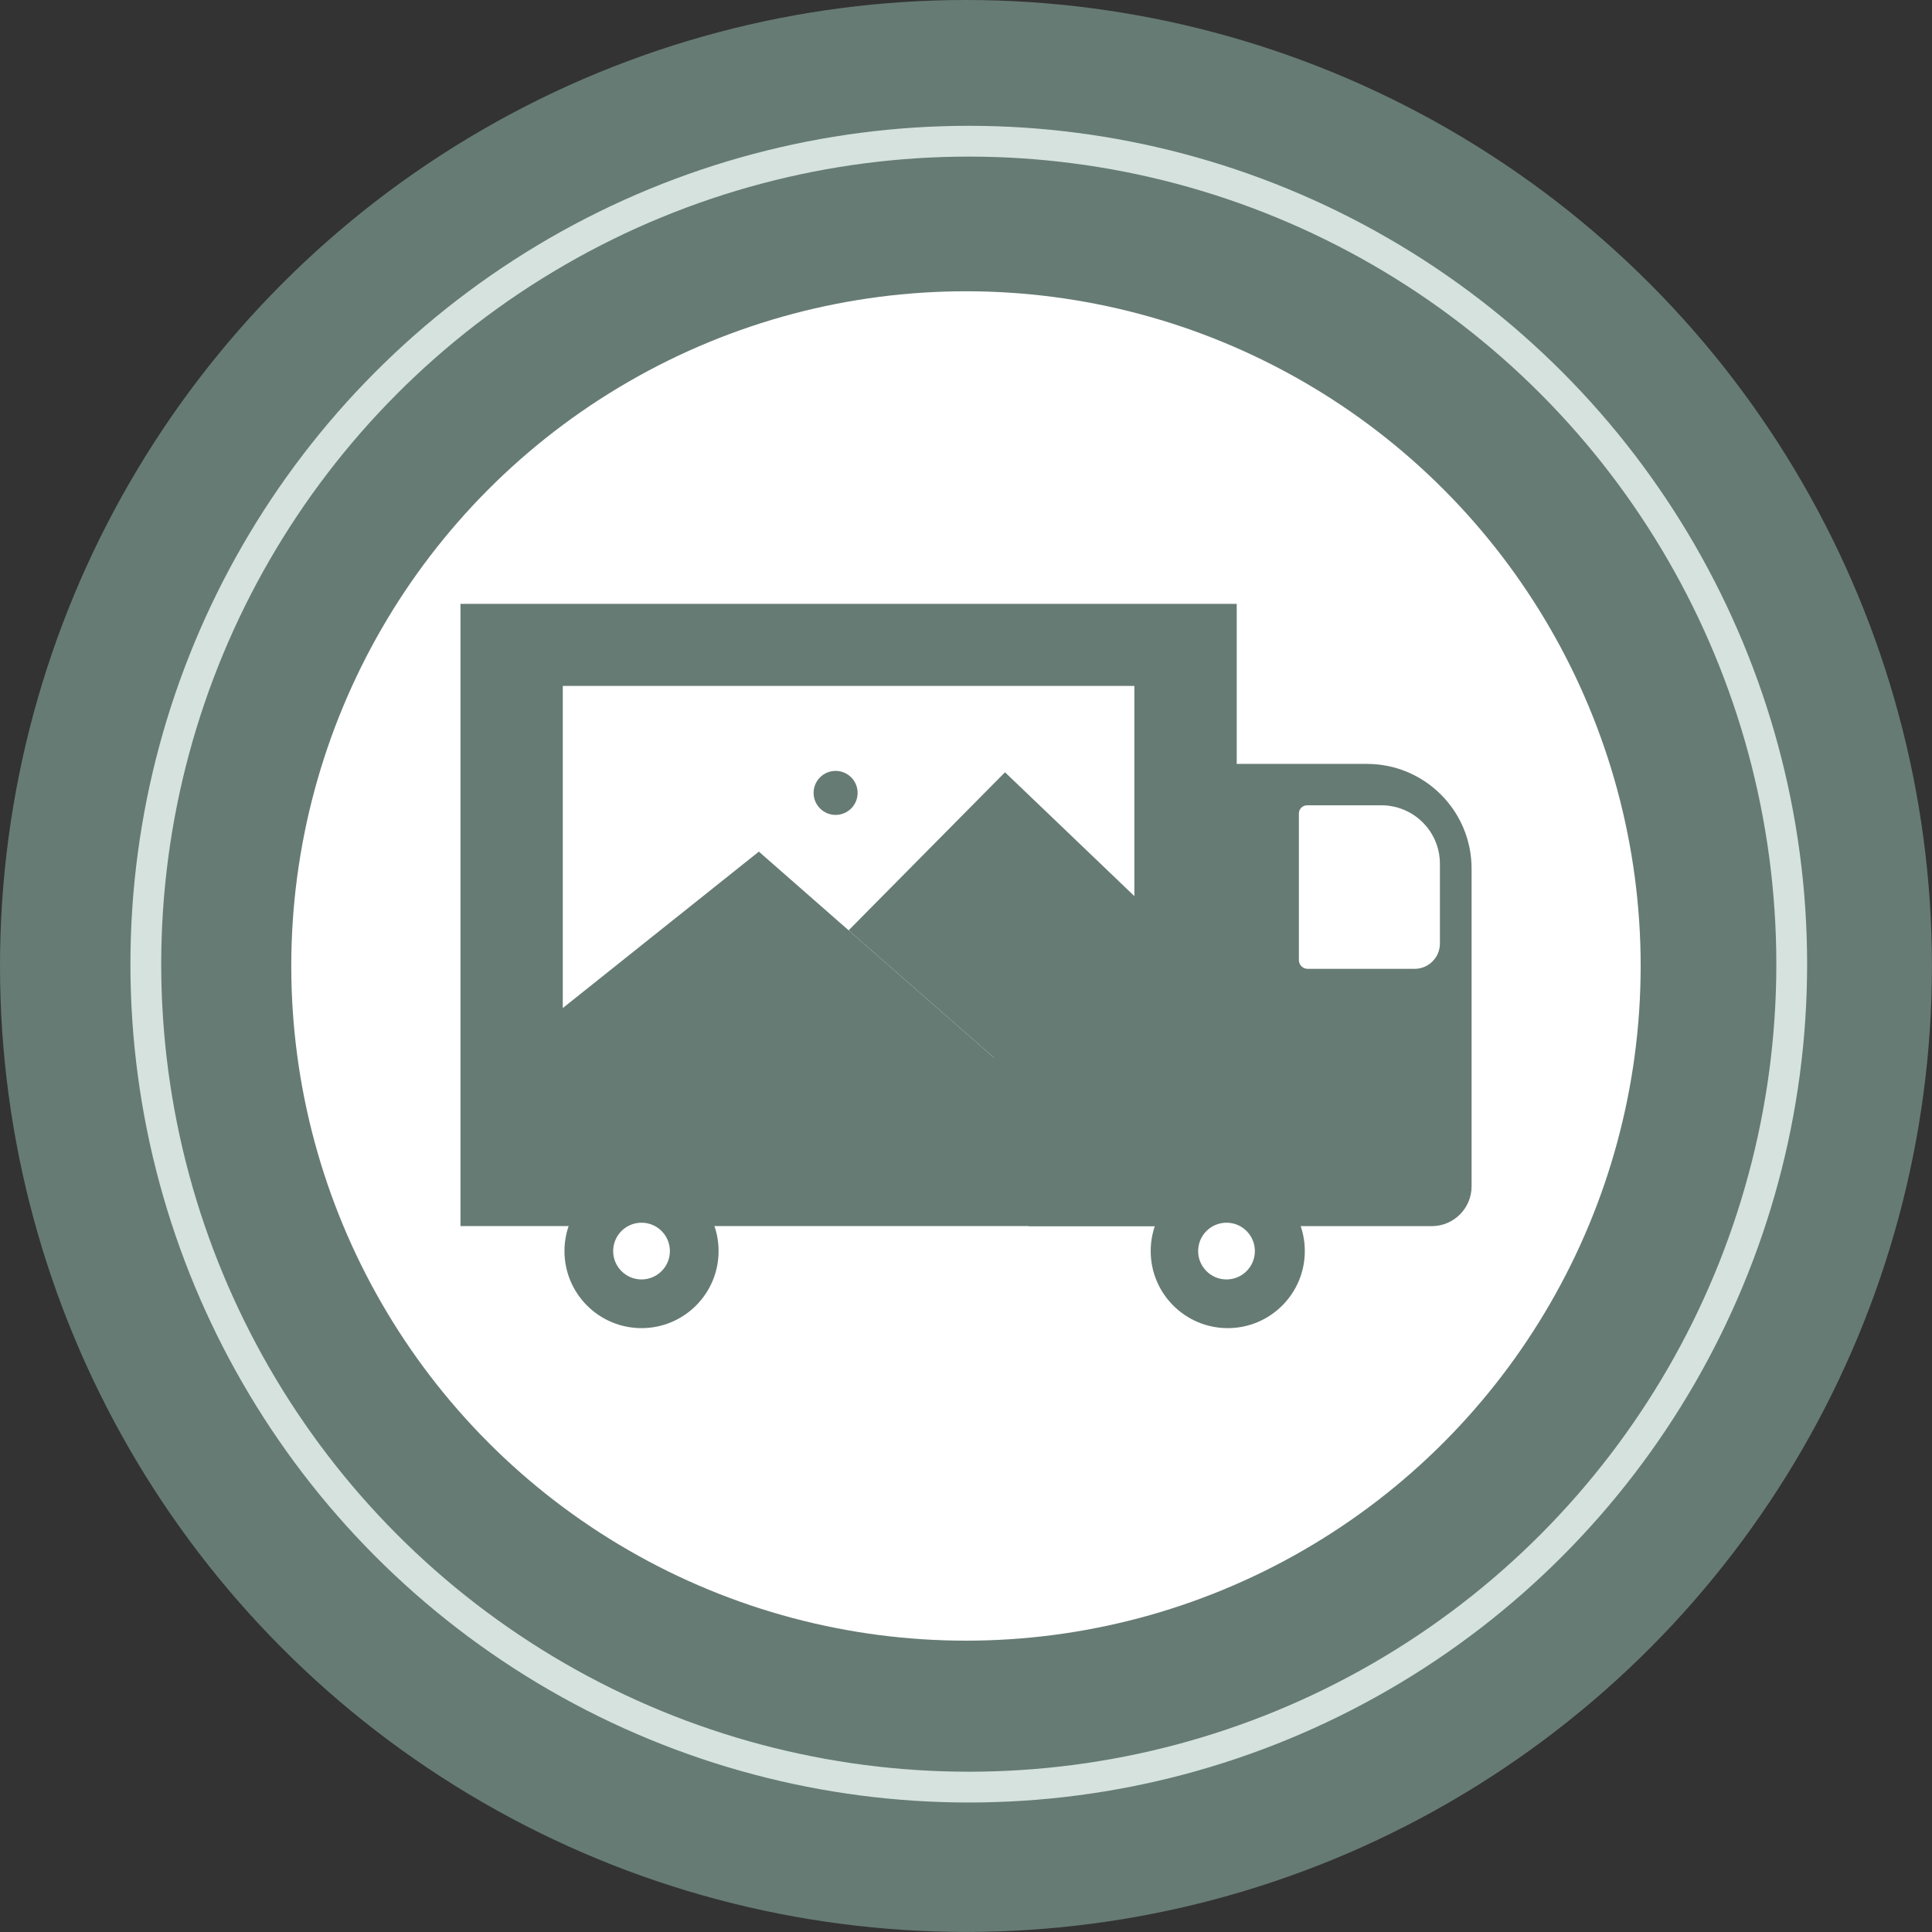
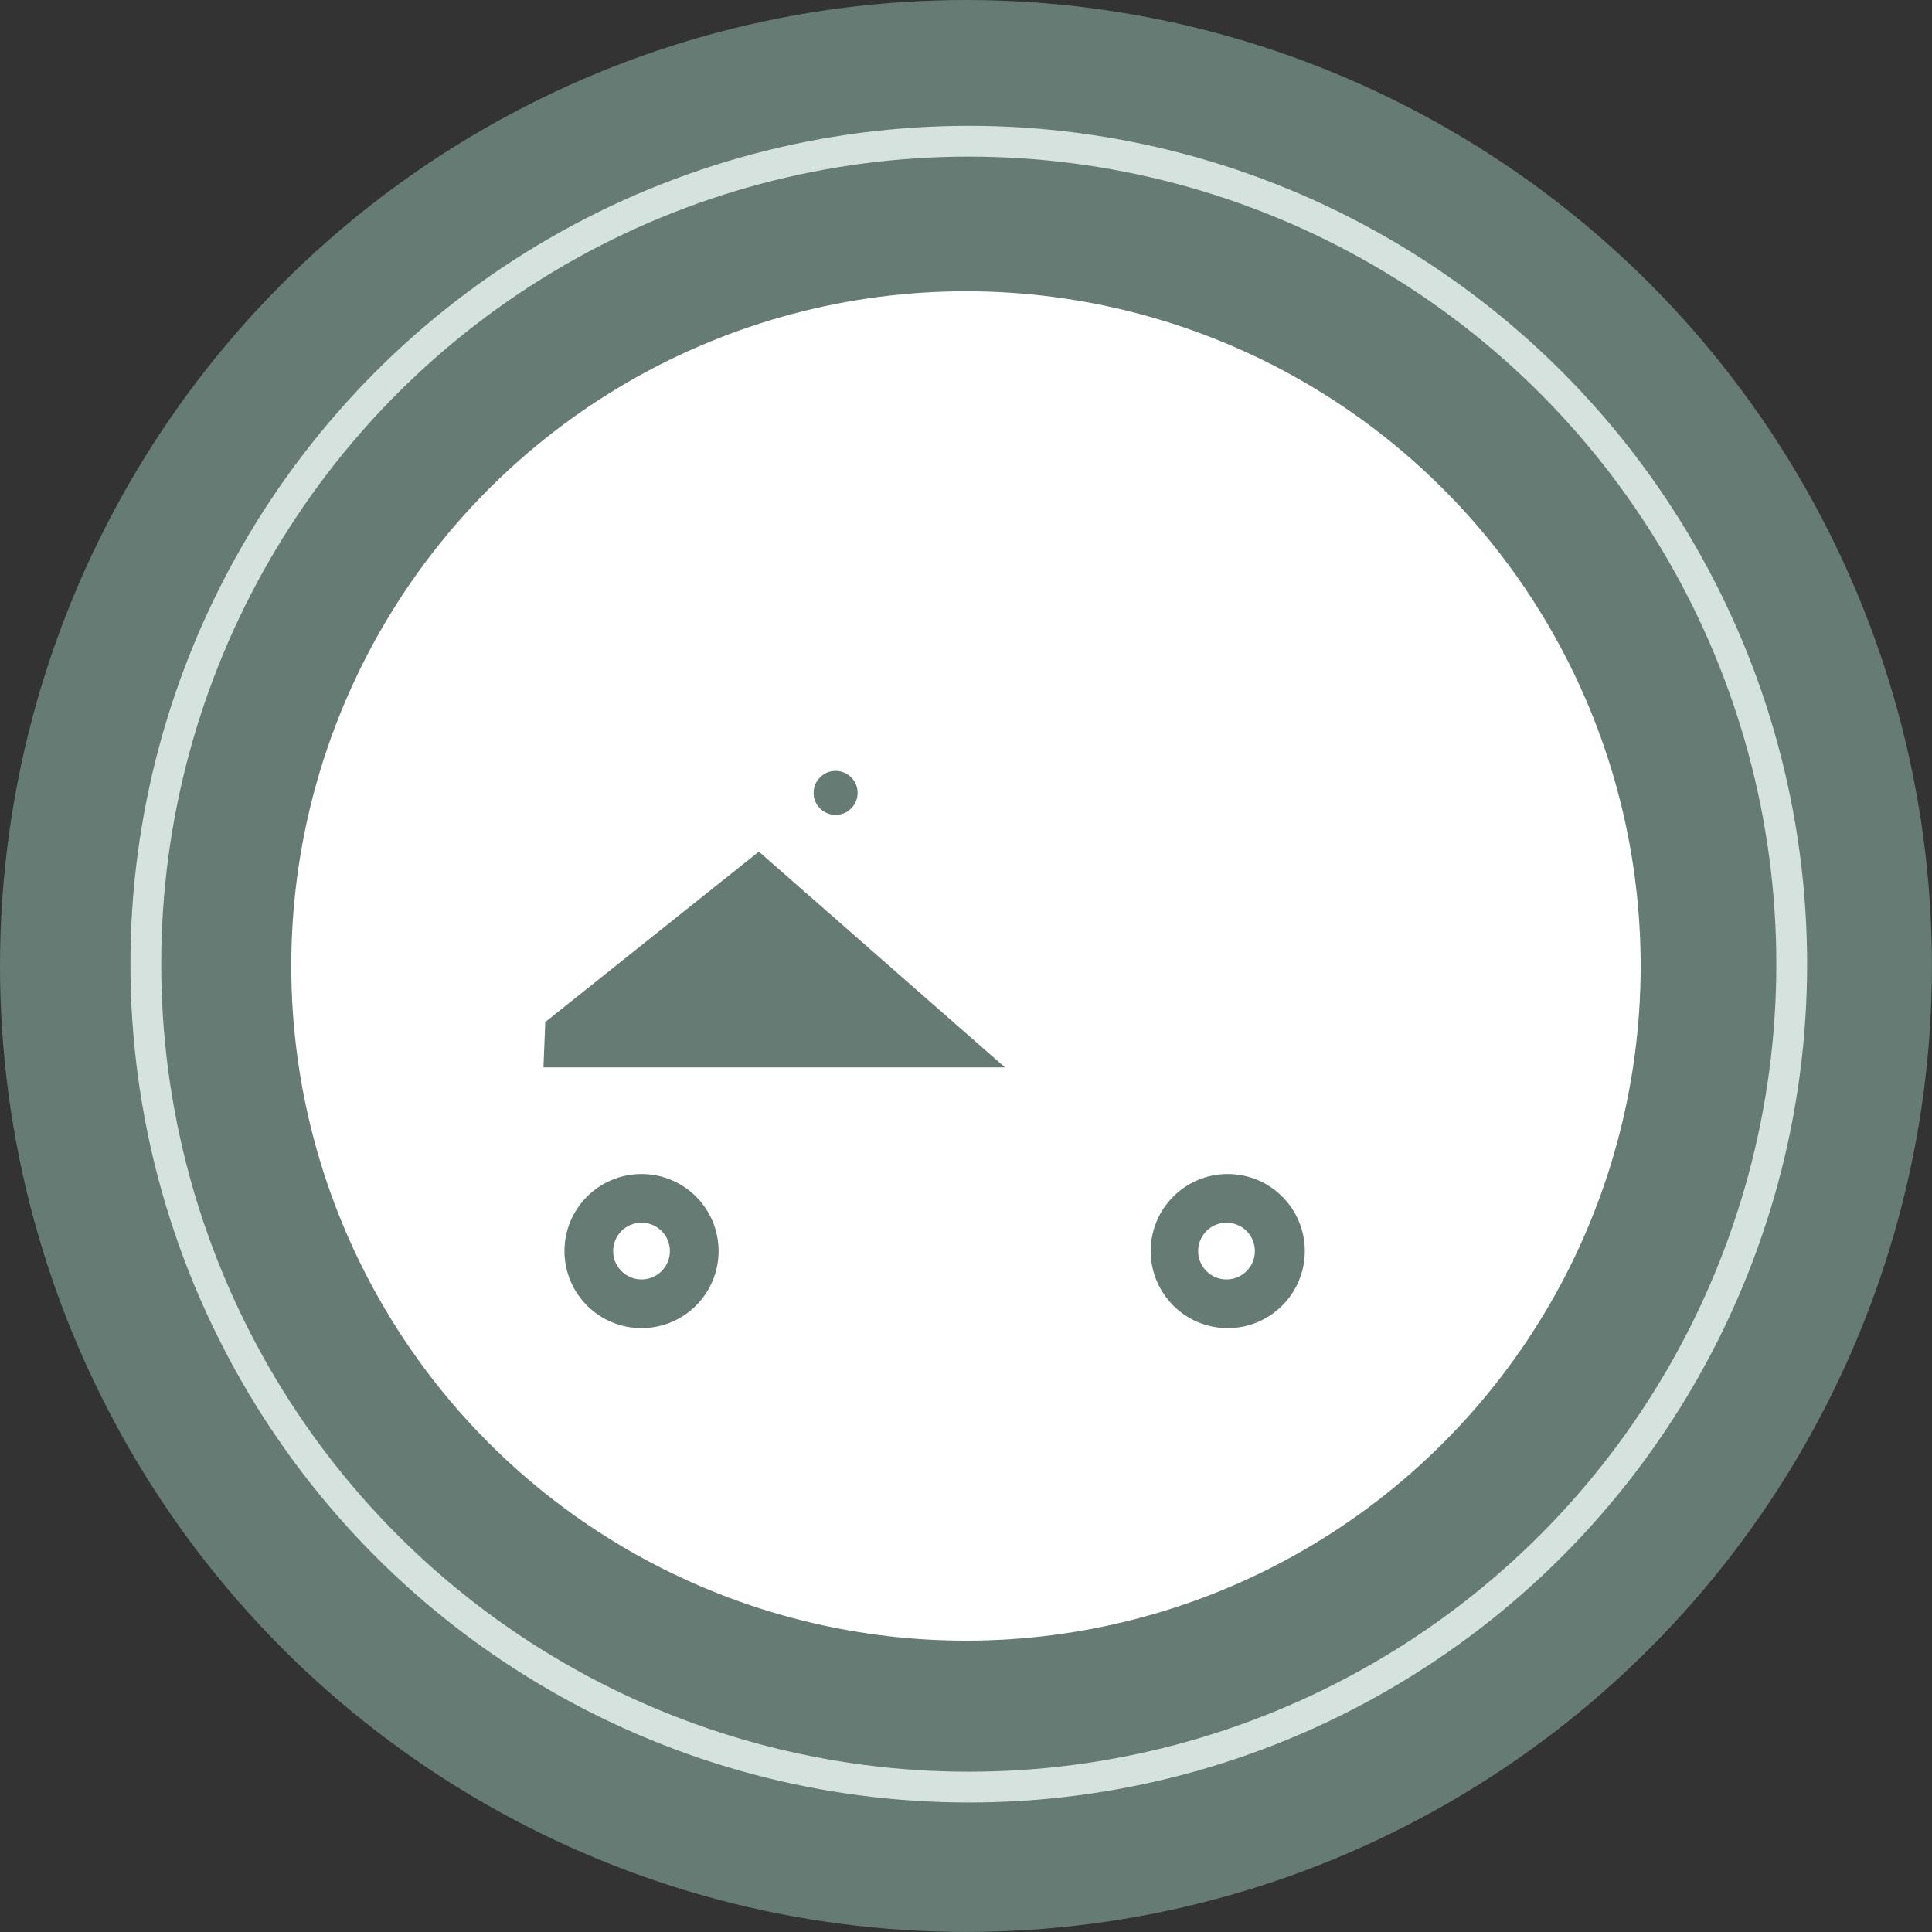
<svg xmlns="http://www.w3.org/2000/svg" id="Laag_2" data-name="Laag 2" viewBox="0 0 309.89 309.89">
  <rect x="0" y="0" width="309.89" height="309.89" fill="#333333" stroke="none" />
  <defs>
    <style> .cls-1 { fill: #fff; } .cls-2 { fill: #667b74; } .cls-3 { fill: none; stroke: #d5e2dd; stroke-linecap: round; stroke-miterlimit: 10; stroke-width: 4.94px; } </style>
  </defs>
  <g id="Verzending">
    <g>
      <circle class="cls-2" cx="154.94" cy="154.94" r="154.94" />
      <circle class="cls-1" cx="154.94" cy="154.94" r="108.22" />
      <circle class="cls-3" cx="155.39" cy="154.65" r="132" />
      <g>
-         <path class="cls-2" d="m165,122.53h54.26c9.26,0,16.78,7.52,16.78,16.78v50.98c0,3.52-2.86,6.38-6.38,6.38h-64.66v-74.13h0Z" />
-         <rect class="cls-2" x="73.86" y="96.86" width="124.51" height="99.8" />
        <circle class="cls-2" cx="196.93" cy="200.67" r="12.36" />
        <circle class="cls-2" cx="102.9" cy="200.67" r="12.36" />
        <rect class="cls-1" x="90.27" y="110.02" width="91.68" height="59.69" />
        <polygon class="cls-2" points="87.46 163.93 121.72 136.6 161.2 171.21 87.17 171.21 87.46 163.93" />
-         <polygon class="cls-2" points="136.12 149.22 161.2 123.87 185.06 146.71 185.06 171.21 161.2 171.21 136.12 149.22" />
        <circle class="cls-2" cx="134.03" cy="127.18" r="3.53" />
        <circle class="cls-1" cx="102.9" cy="200.67" r="4.55" />
        <circle class="cls-1" cx="196.73" cy="200.67" r="4.55" />
        <path class="cls-1" d="m209.65,129.17h11.93c5.18,0,9.38,4.2,9.38,9.38v12.79c0,2.24-1.82,4.06-4.06,4.06h-17.15c-.78,0-1.41-.63-1.41-1.41v-23.51c0-.72.59-1.31,1.31-1.31Z" />
      </g>
    </g>
  </g>
</svg>